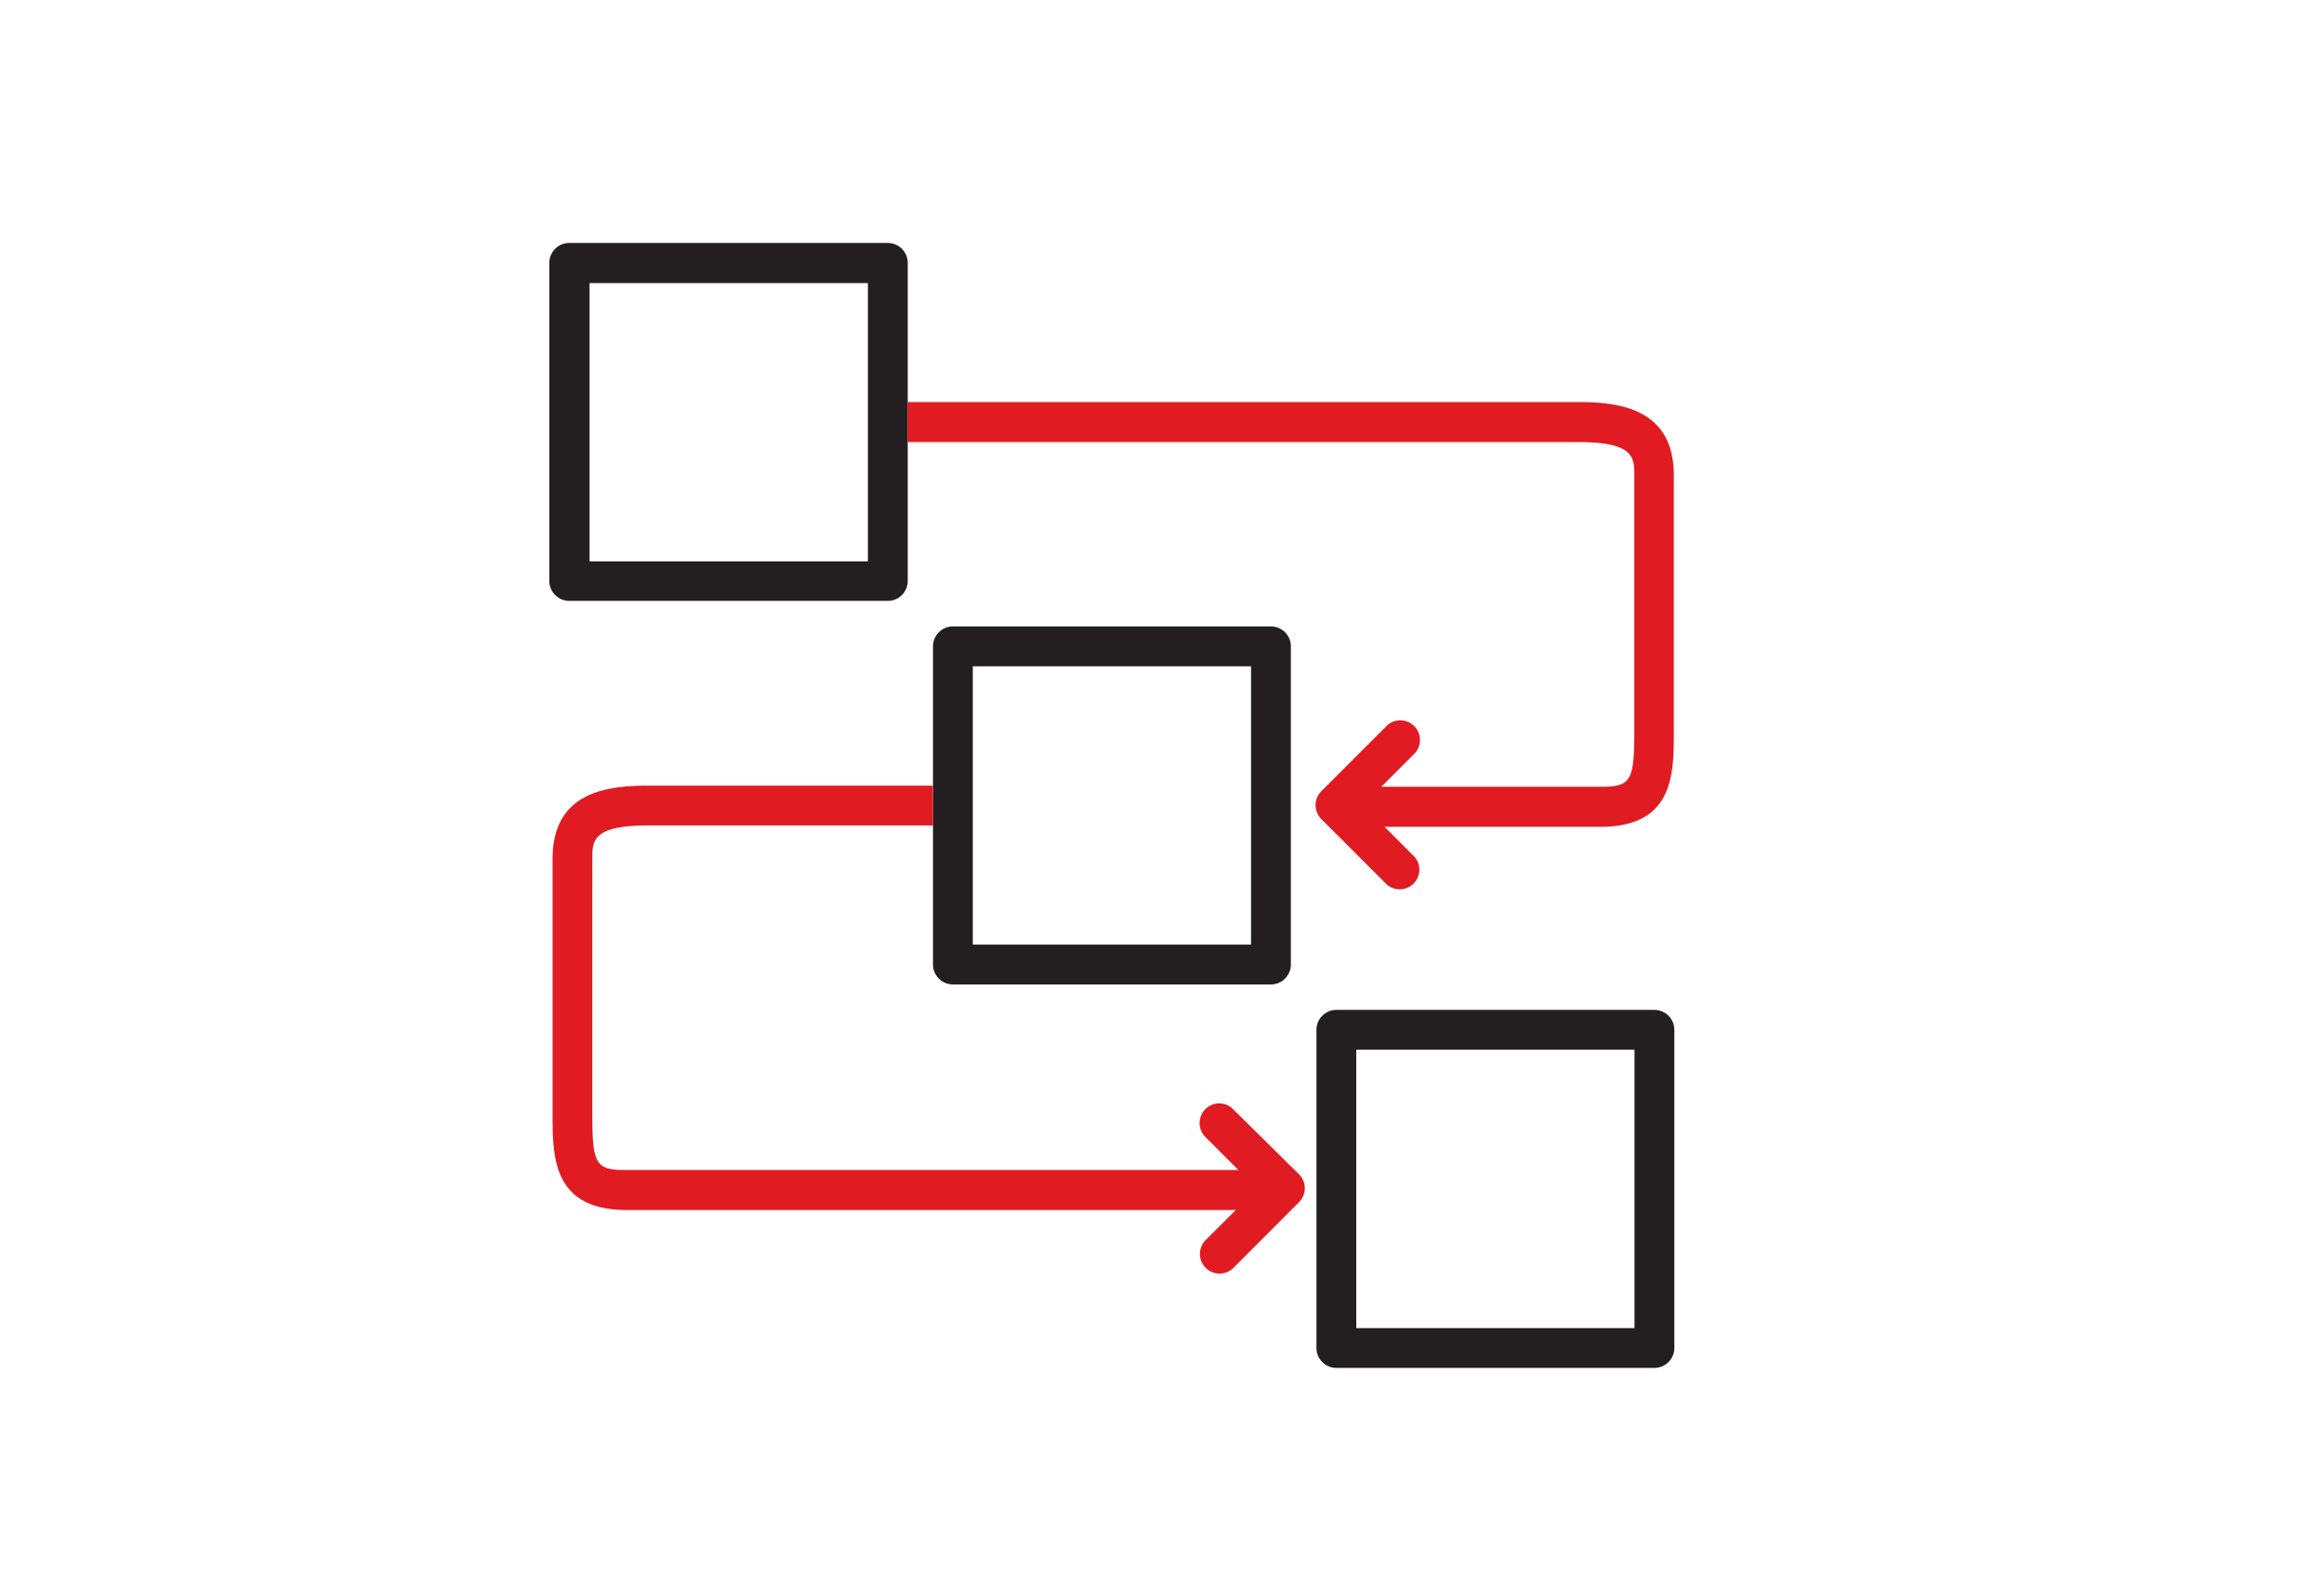
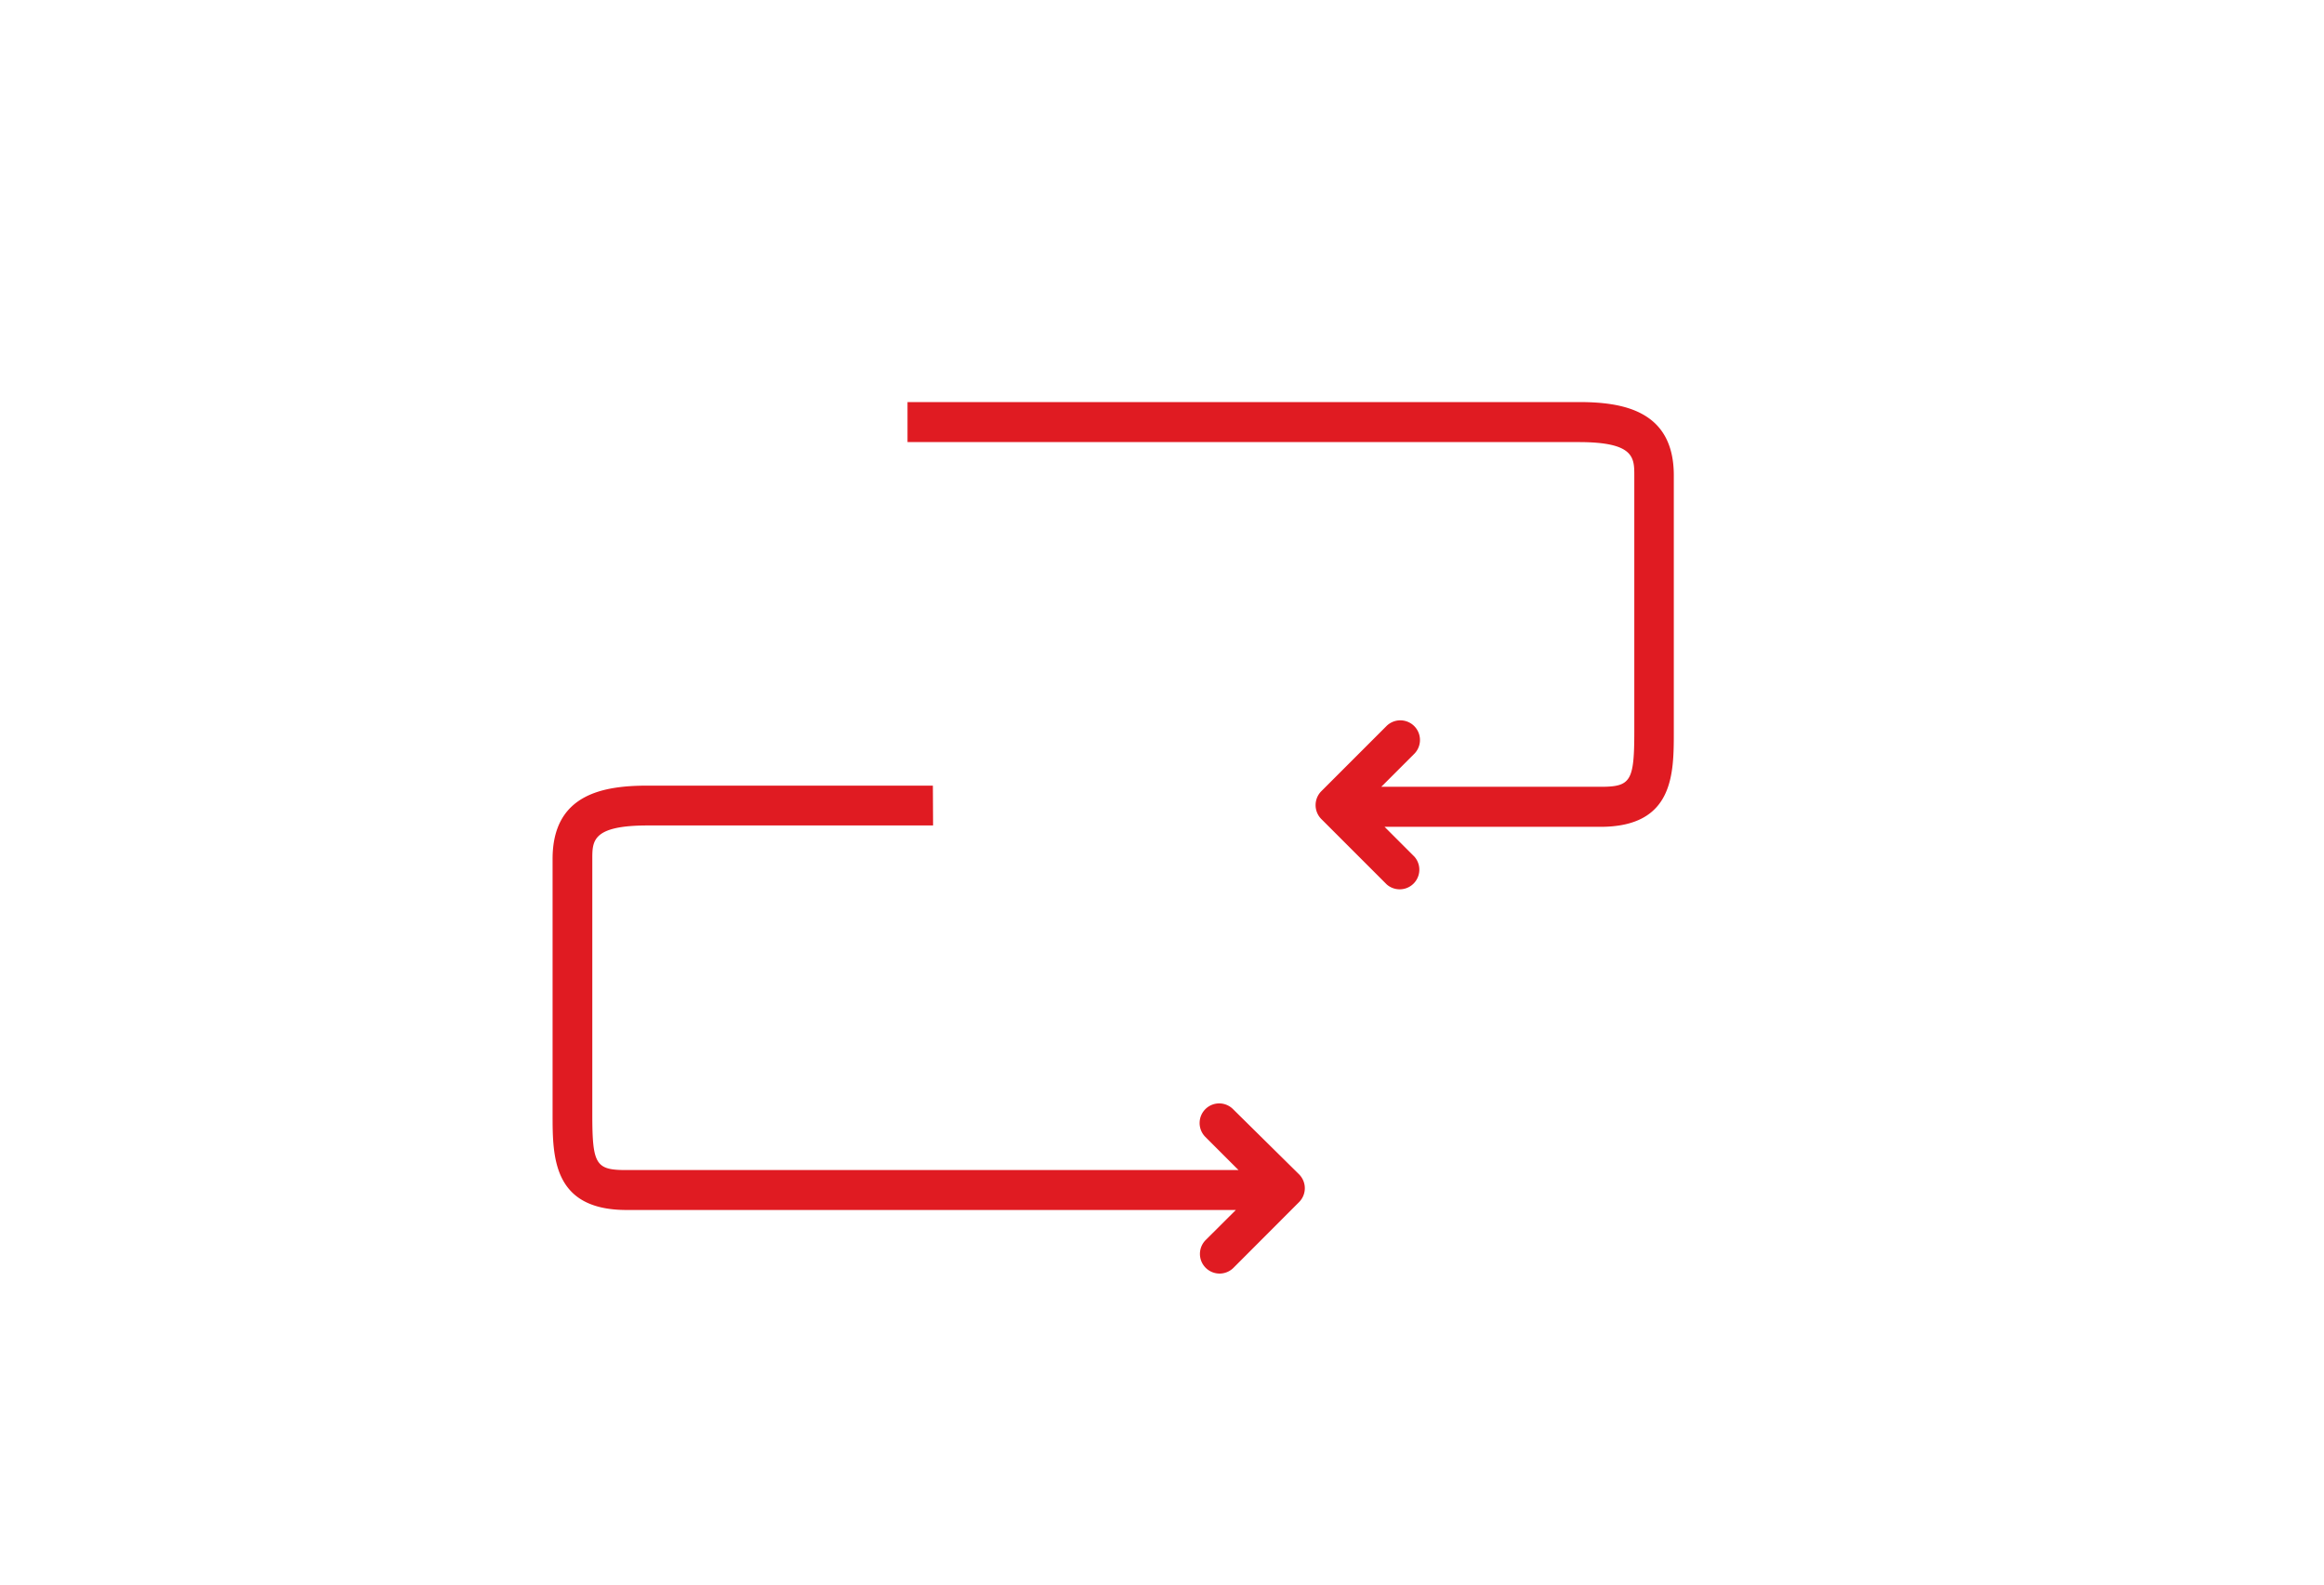
<svg xmlns="http://www.w3.org/2000/svg" id="Layer_1" data-name="Layer 1" viewBox="0 0 220 150">
  <defs>
    <style>.cls-1{fill:#231f20}.cls-2{fill:#e01b22}</style>
  </defs>
-   <path class="cls-1" d="M156.62 95.6h-30.11a1.89 1.89 0 0 0-1.89 1.89v30.11a1.89 1.89 0 0 0 1.89 1.89h30.11a1.89 1.89 0 0 0 1.88-1.89V97.49a1.89 1.89 0 0 0-1.88-1.89zm-1.89 30.12h-26.34V99.37h26.34zM88.32 91.3a1.89 1.89 0 0 0 1.88 1.89h30.12a1.89 1.89 0 0 0 1.88-1.89V61.19a1.89 1.89 0 0 0-1.88-1.89H90.2a1.89 1.89 0 0 0-1.88 1.89zm3.77-28.23h26.34v26.35H92.09zM85.93 24.91A1.89 1.89 0 0 0 84 23H53.93A1.89 1.89 0 0 0 52 24.91V55a1.89 1.89 0 0 0 1.89 1.88H84A1.89 1.89 0 0 0 85.93 55zm-3.77 28.23H55.81V26.8h26.35z" />
  <path class="cls-2" d="M88.31 74.37h-27c-4.2 0-9 .79-9 6.94v24.18c0 4 0 9.05 7 9.05h57.68l-2.83 2.82a1.86 1.86 0 1 0 2.63 2.63l6.19-6.2a1.86 1.86 0 0 0 0-2.62l-6.25-6.17a1.85 1.85 0 0 0-2.63 0 1.86 1.86 0 0 0 0 2.62l3 3 .15.14h-58c-2.86 0-3.18-.54-3.18-5.28V81.31c0-1.71 0-3.17 5.26-3.17h27zM85.91 41.85h63.54c5.26 0 5.26 1.47 5.26 3.17v24.19c0 4.73-.32 5.27-3.18 5.27h-20.78l.15-.14 3-3a1.86 1.86 0 0 0-2.63-2.63l-6.19 6.19a1.87 1.87 0 0 0 0 2.63l6.19 6.19a1.86 1.86 0 0 0 2.63-2.62l-2.83-2.83h20.43c6.95 0 6.95-5 6.95-9V45c0-6.15-4.83-6.94-9-6.94H85.91z" />
</svg>